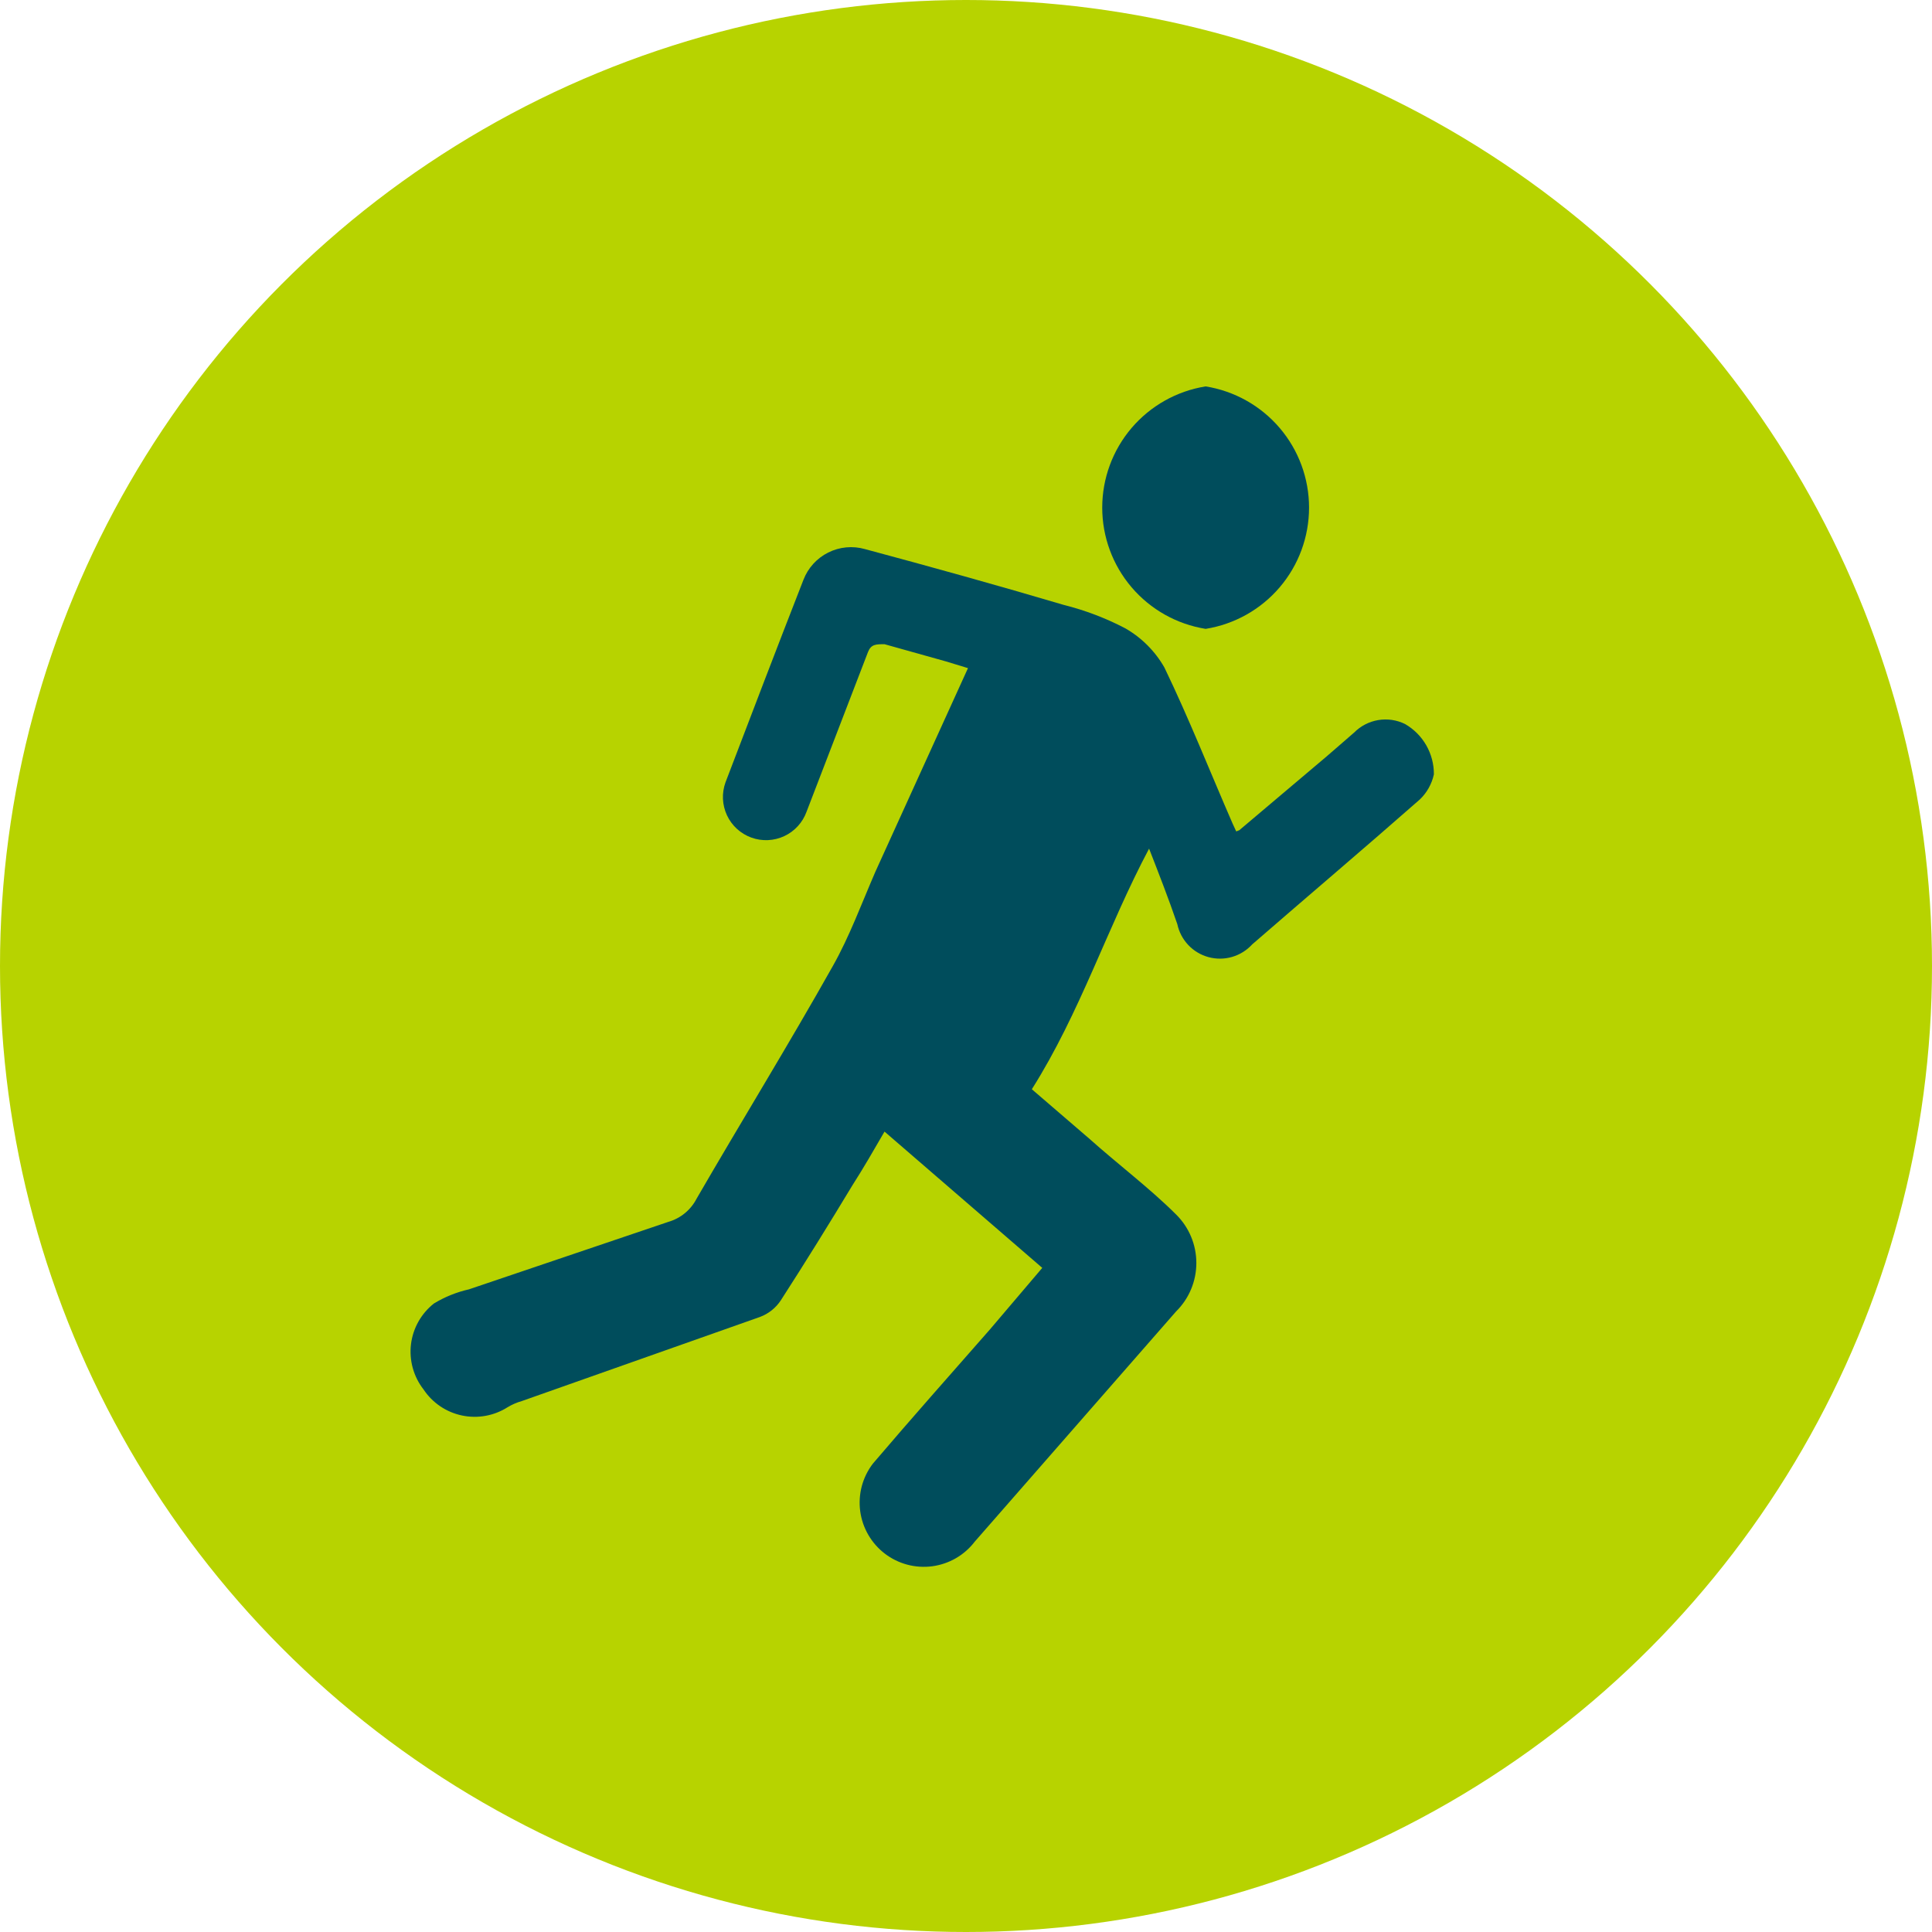
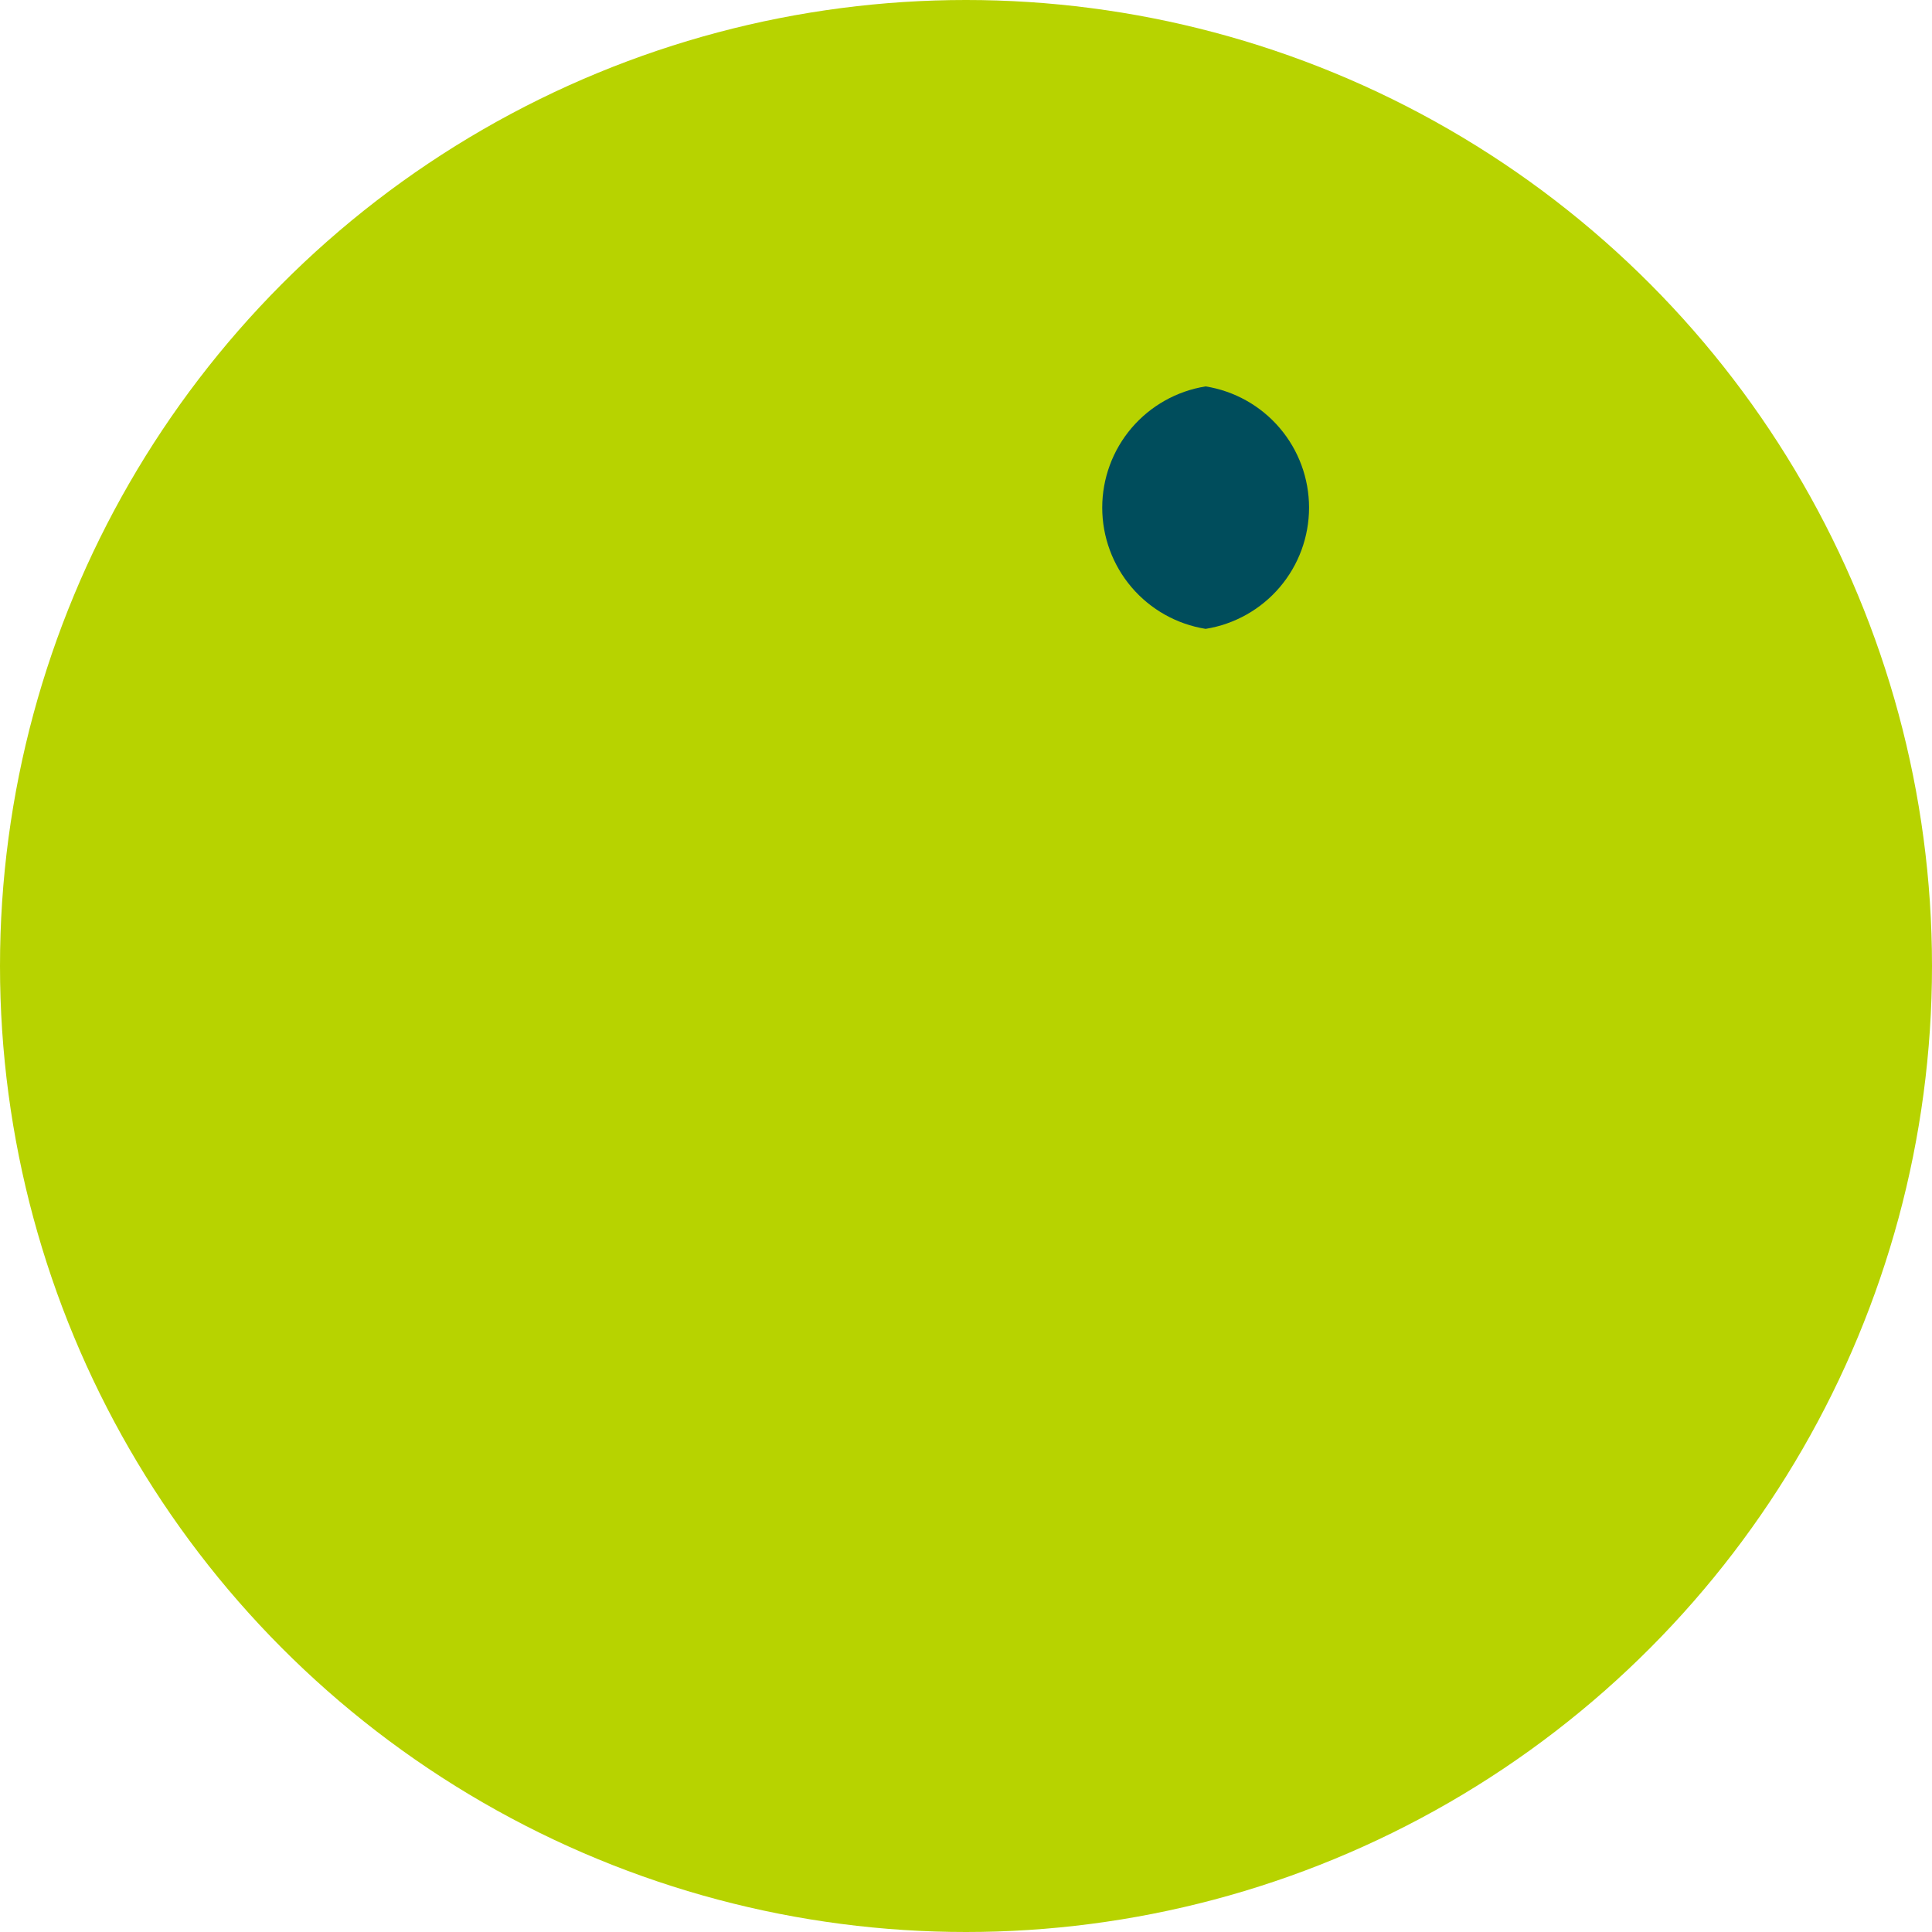
<svg xmlns="http://www.w3.org/2000/svg" width="80" height="80" viewBox="0 0 80 80" fill="none">
  <circle cx="40" cy="40" r="40" fill="#B7D300" />
-   <path d="M51.317 34.377L54.926 31.327L56.07 30.335C56.34 30.062 56.689 29.881 57.068 29.817C57.446 29.753 57.835 29.81 58.18 29.98C58.545 30.191 58.848 30.494 59.058 30.86C59.268 31.227 59.377 31.642 59.374 32.064C59.288 32.462 59.085 32.825 58.79 33.106C56.477 35.139 54.164 37.097 51.851 39.105C51.627 39.35 51.34 39.53 51.022 39.623C50.703 39.716 50.365 39.72 50.044 39.633C49.723 39.546 49.433 39.373 49.205 39.132C48.976 38.89 48.819 38.591 48.75 38.266C48.394 37.224 47.987 36.182 47.581 35.14C45.852 38.393 44.734 41.926 42.726 45.103L45.09 47.137C46.284 48.204 47.631 49.221 48.699 50.289C48.965 50.551 49.176 50.864 49.32 51.208C49.464 51.553 49.538 51.923 49.538 52.297C49.538 52.67 49.464 53.04 49.32 53.385C49.176 53.73 48.965 54.042 48.699 54.304L40.362 63.836C40.15 64.113 39.886 64.346 39.584 64.521C39.282 64.695 38.949 64.809 38.603 64.856C38.257 64.901 37.905 64.879 37.568 64.789C37.231 64.699 36.915 64.544 36.638 64.332C36.361 64.12 36.129 63.855 35.954 63.554C35.779 63.252 35.665 62.919 35.619 62.573C35.573 62.227 35.596 61.875 35.685 61.538C35.775 61.201 35.931 60.885 36.142 60.608C37.744 58.727 39.371 56.897 40.997 55.042L43.158 52.5L36.626 46.857C36.168 47.645 35.761 48.357 35.304 49.069C34.338 50.67 33.347 52.271 32.33 53.847C32.122 54.162 31.819 54.402 31.466 54.533L21.604 58.016C21.398 58.074 21.201 58.159 21.019 58.27C20.457 58.627 19.778 58.75 19.127 58.612C18.476 58.475 17.905 58.087 17.537 57.533C17.124 57.003 16.938 56.331 17.018 55.664C17.099 54.997 17.441 54.39 17.969 53.974C18.417 53.702 18.906 53.504 19.418 53.389L27.678 50.594C27.929 50.521 28.162 50.398 28.363 50.232C28.564 50.066 28.729 49.86 28.848 49.628C30.703 46.425 32.66 43.248 34.49 39.994C35.177 38.774 35.66 37.453 36.244 36.105L40.082 27.666L39.167 27.387L36.626 26.675C36.27 26.675 36.066 26.675 35.939 27.006L33.397 33.614C33.317 33.834 33.195 34.037 33.036 34.21C32.878 34.383 32.687 34.523 32.475 34.622C32.262 34.721 32.032 34.777 31.798 34.788C31.564 34.798 31.33 34.762 31.11 34.682C30.89 34.602 30.687 34.479 30.514 34.321C30.341 34.162 30.201 33.972 30.102 33.759C30.003 33.547 29.947 33.317 29.936 33.083C29.926 32.849 29.962 32.614 30.042 32.394C31.11 29.598 32.177 26.802 33.27 24.006C33.459 23.516 33.825 23.114 34.295 22.879C34.765 22.644 35.306 22.593 35.812 22.736C38.557 23.473 41.302 24.235 44.047 25.048C44.93 25.269 45.783 25.593 46.589 26.014C47.268 26.401 47.83 26.963 48.216 27.641C49.233 29.751 50.097 31.937 51.037 34.097L51.19 34.428" fill="#004D5C" />
  <path d="M49.923 26.04C48.729 25.849 47.642 25.239 46.857 24.319C46.072 23.399 45.641 22.229 45.641 21.02C45.641 19.811 46.072 18.641 46.857 17.721C47.642 16.801 48.729 16.191 49.923 16C51.117 16.191 52.204 16.801 52.989 17.721C53.774 18.641 54.205 19.811 54.205 21.02C54.205 22.229 53.774 23.399 52.989 24.319C52.204 25.239 51.117 25.849 49.923 26.04Z" fill="#004D5C" />
</svg>